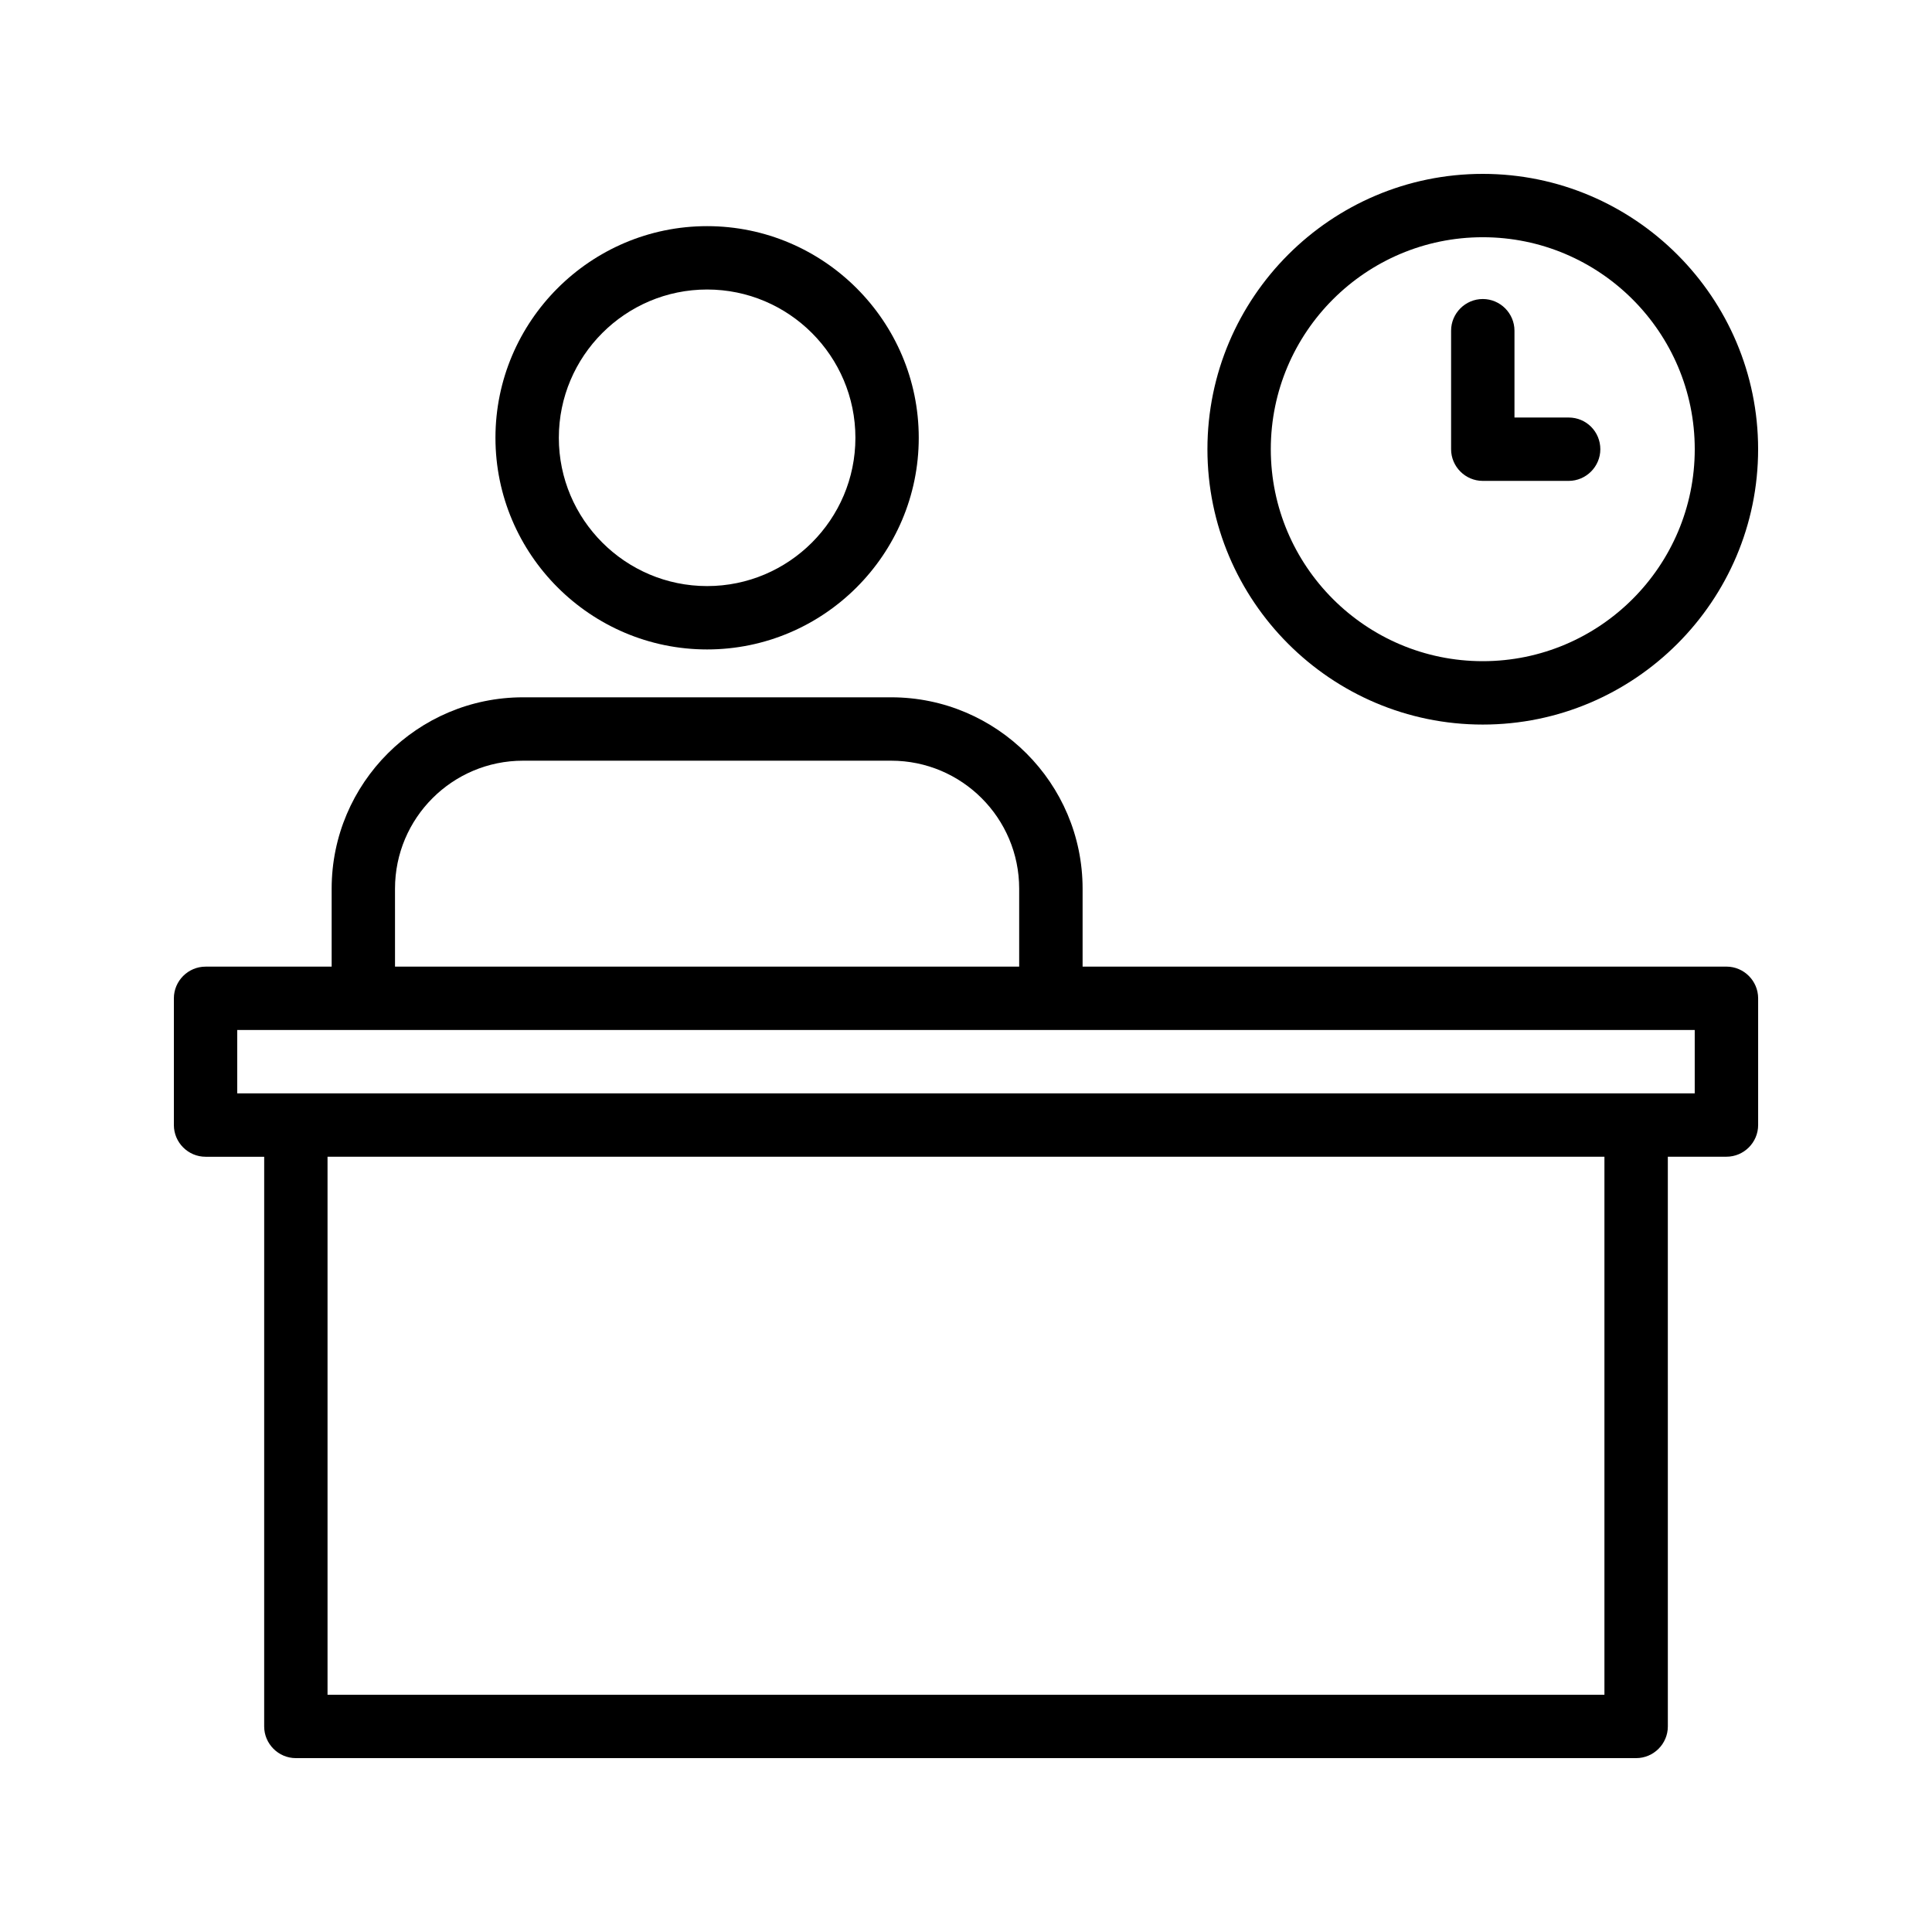
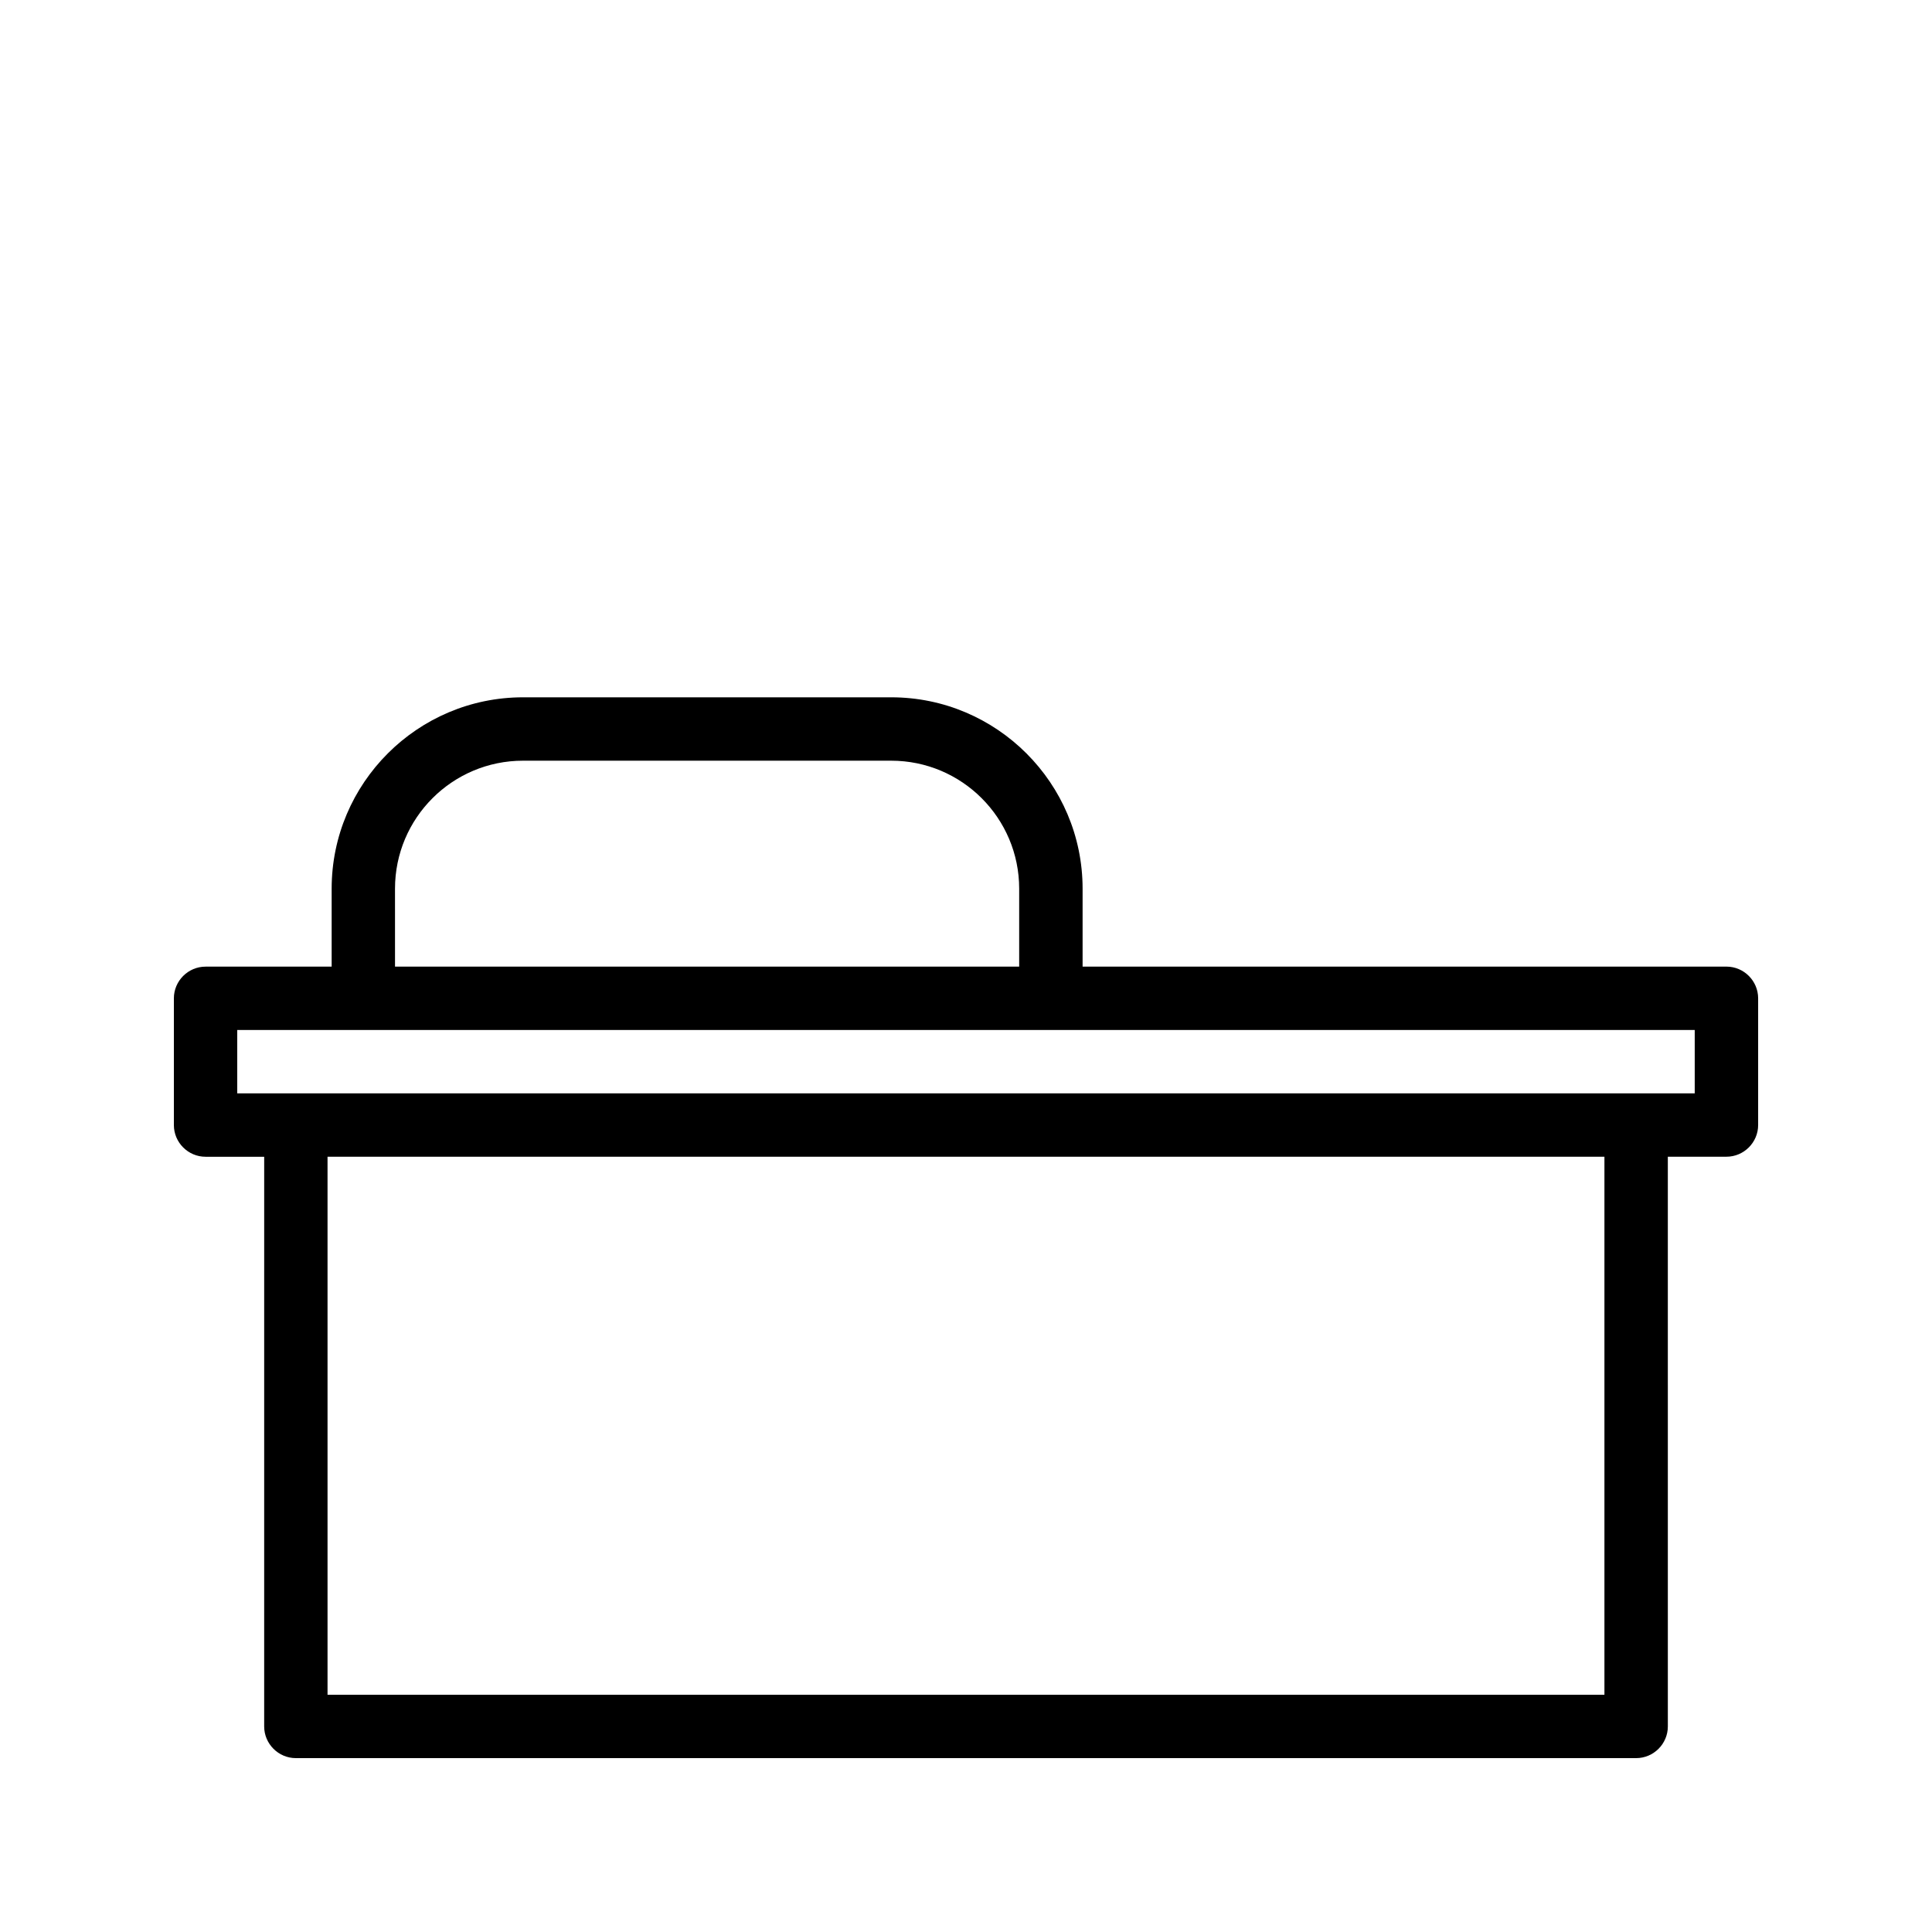
<svg xmlns="http://www.w3.org/2000/svg" fill="#000000" width="800px" height="800px" version="1.1" viewBox="144 144 512 512">
  <g>
    <path d="m601.52 400.17h-170.62v-20.656c0-27.961-22.754-50.719-50.719-50.719h-97.57c-27.961 0-50.719 22.754-50.719 50.719v20.656h-33.414c-4.617 0-8.398 3.777-8.398 8.398v33.586c0 4.617 3.777 8.398 8.398 8.398h15.535l-0.004 150.97c0 4.617 3.777 8.398 8.398 8.398h355.19c4.617 0 8.398-3.777 8.398-8.398l-0.004-150.98h15.535c4.617 0 8.398-3.777 8.398-8.398v-33.586c-0.004-4.617-3.781-8.395-8.398-8.395zm-352.84-20.656c0-18.727 15.199-33.922 33.922-33.922h97.57c18.727 0 33.922 15.199 33.922 33.922v20.656h-165.41zm320.51 213.61h-338.39v-142.58h338.39zm23.93-159.37h-386.25v-16.793h386.25z" />
-     <path d="m275.3 260.02c0 30.898 25.191 56.09 56.09 56.09 30.898 0 56.09-25.191 56.09-56.09 0-30.898-25.191-56.09-56.09-56.09-30.898 0-56.09 25.191-56.09 56.09zm95.391 0c0 21.664-17.633 39.297-39.297 39.297-21.664 0-39.297-17.633-39.297-39.297 0-21.664 17.633-39.297 39.297-39.297 21.66 0 39.297 17.633 39.297 39.297z" />
-     <path d="m536.95 190.08c-40.223 0-72.969 32.746-72.969 72.969s32.746 72.969 72.969 72.969c40.223 0 72.969-32.75 72.969-72.969 0-40.223-32.746-72.969-72.969-72.969zm0 129.14c-30.984 0-56.176-25.191-56.176-56.176s25.191-56.176 56.176-56.176 56.176 25.191 56.176 56.176-25.191 56.176-56.176 56.176z" />
-     <path d="m559.71 254.65h-14.359v-23.008c0-4.617-3.777-8.398-8.398-8.398-4.617 0-8.398 3.777-8.398 8.398v31.402c0 4.617 3.777 8.398 8.398 8.398h22.754c4.617 0 8.398-3.777 8.398-8.398 0-4.613-3.691-8.395-8.395-8.395z" />
  </g>
</svg>